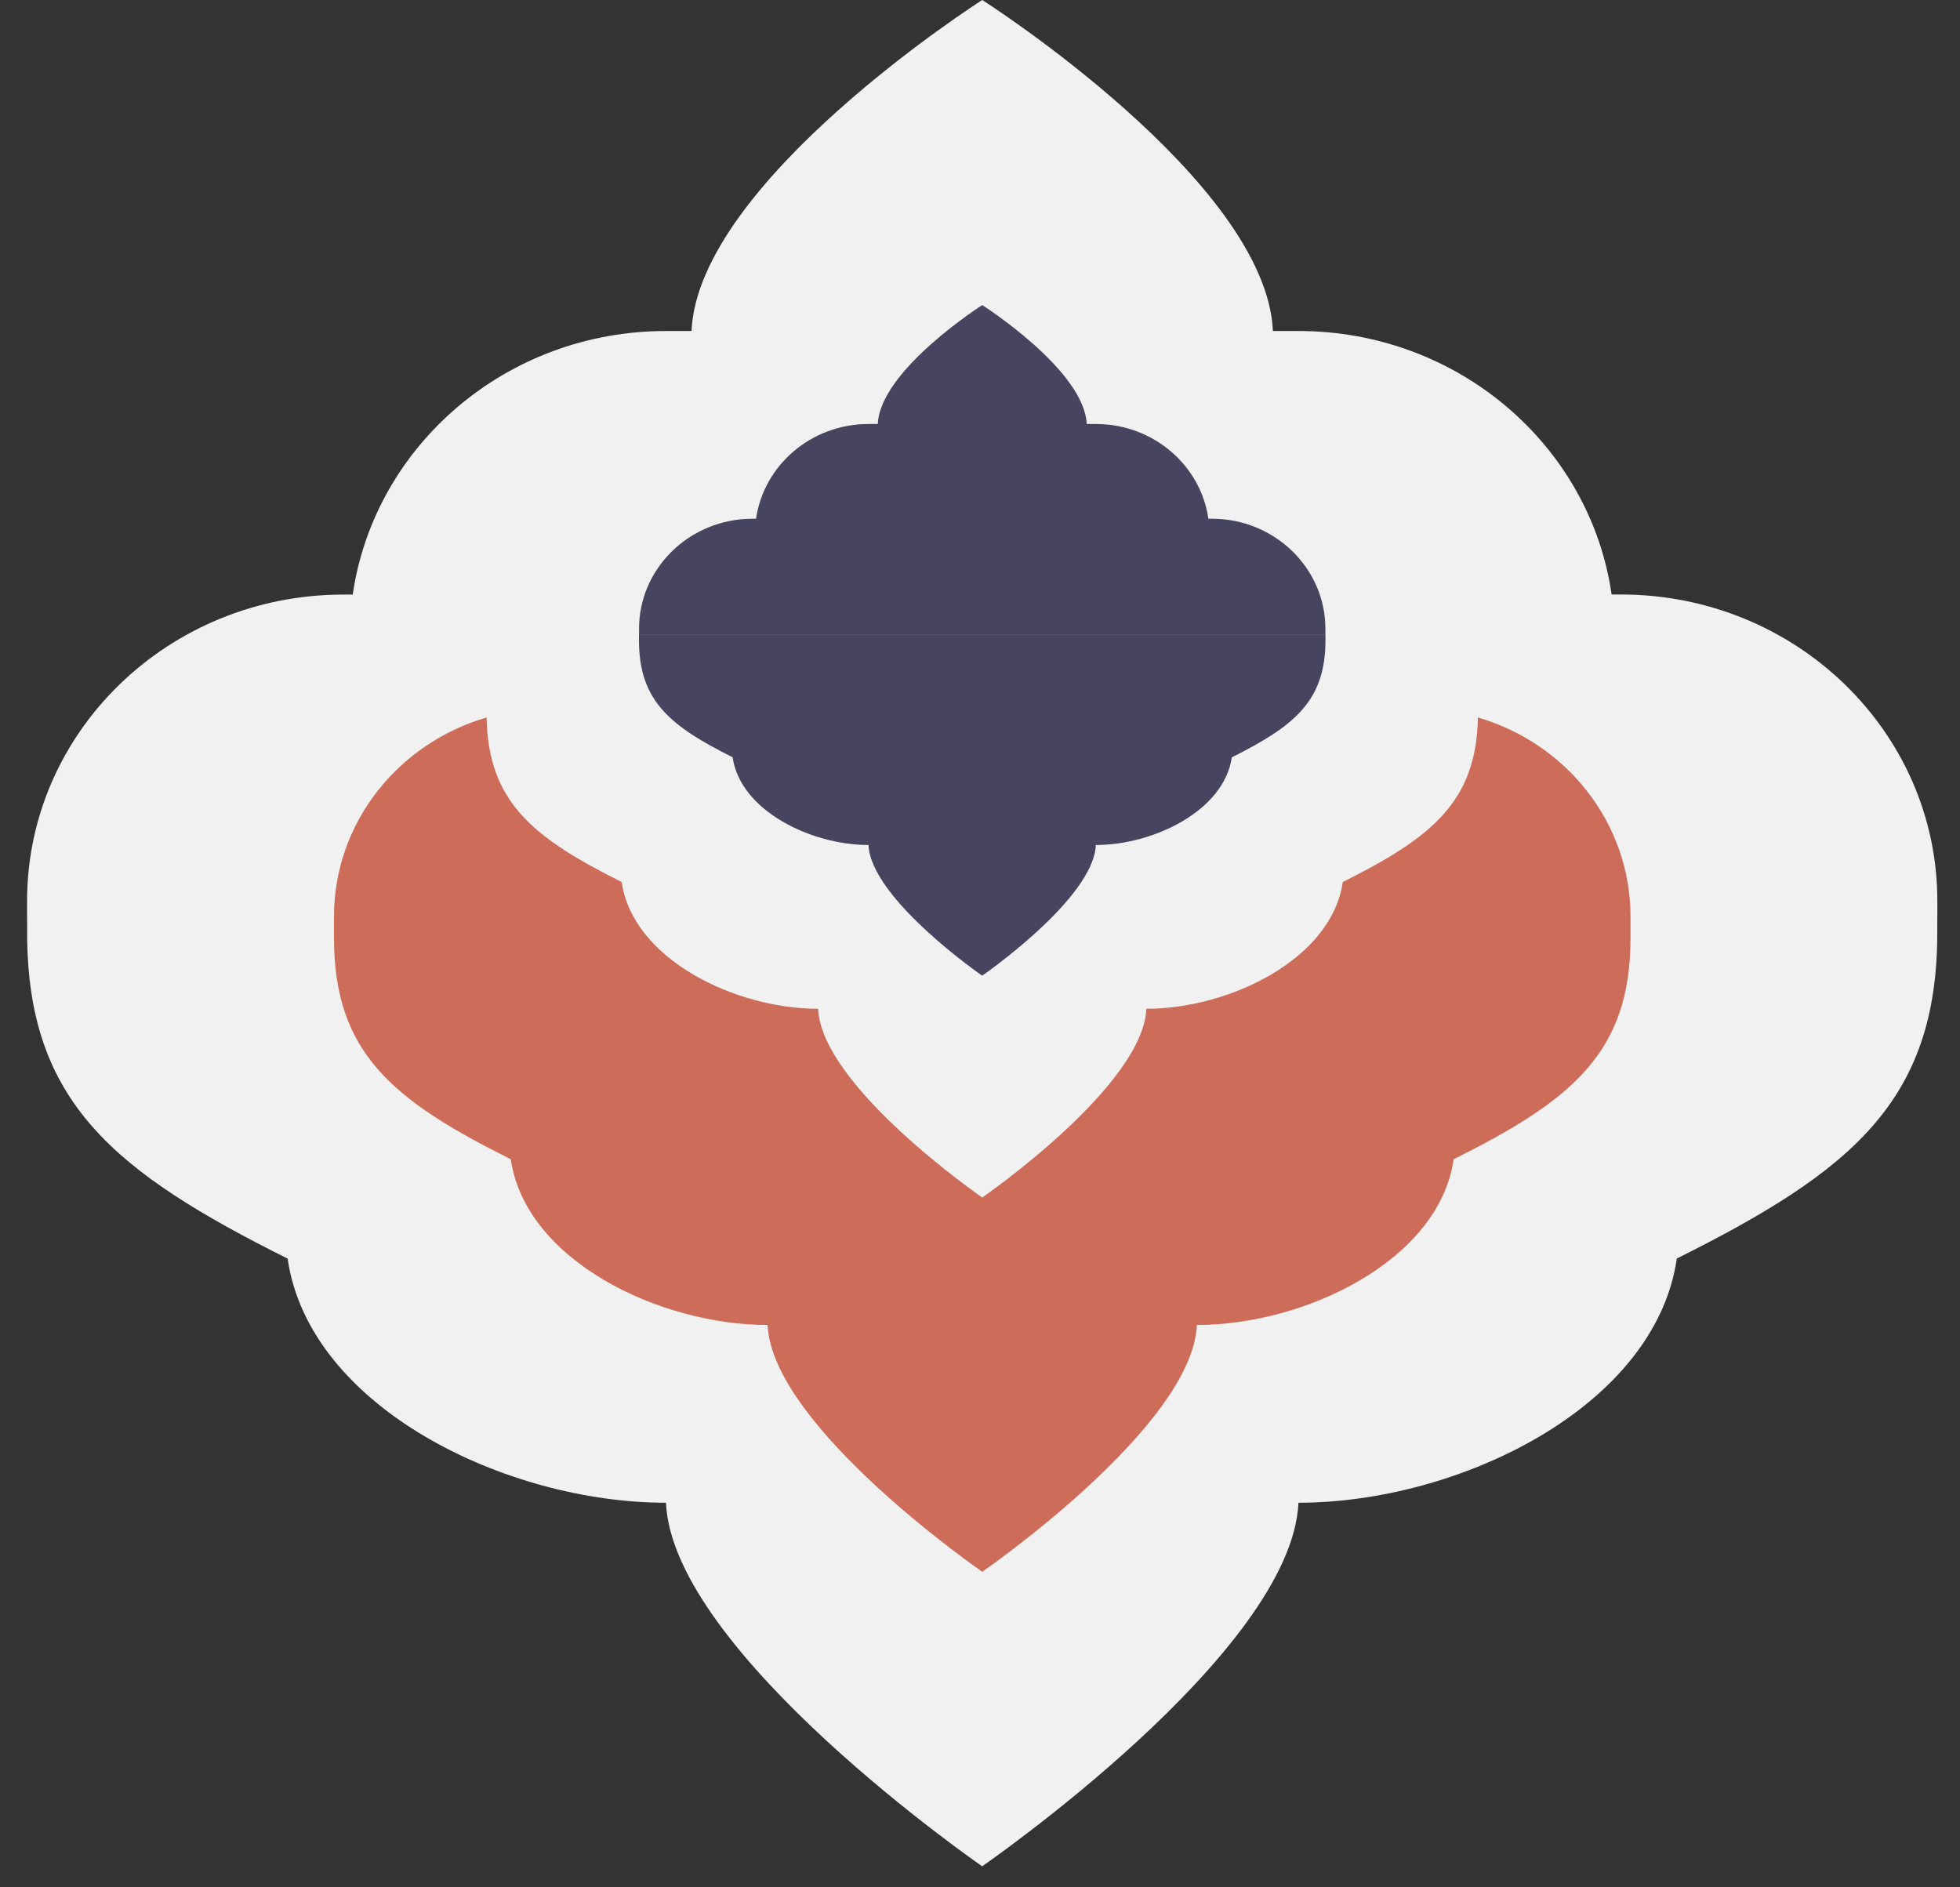
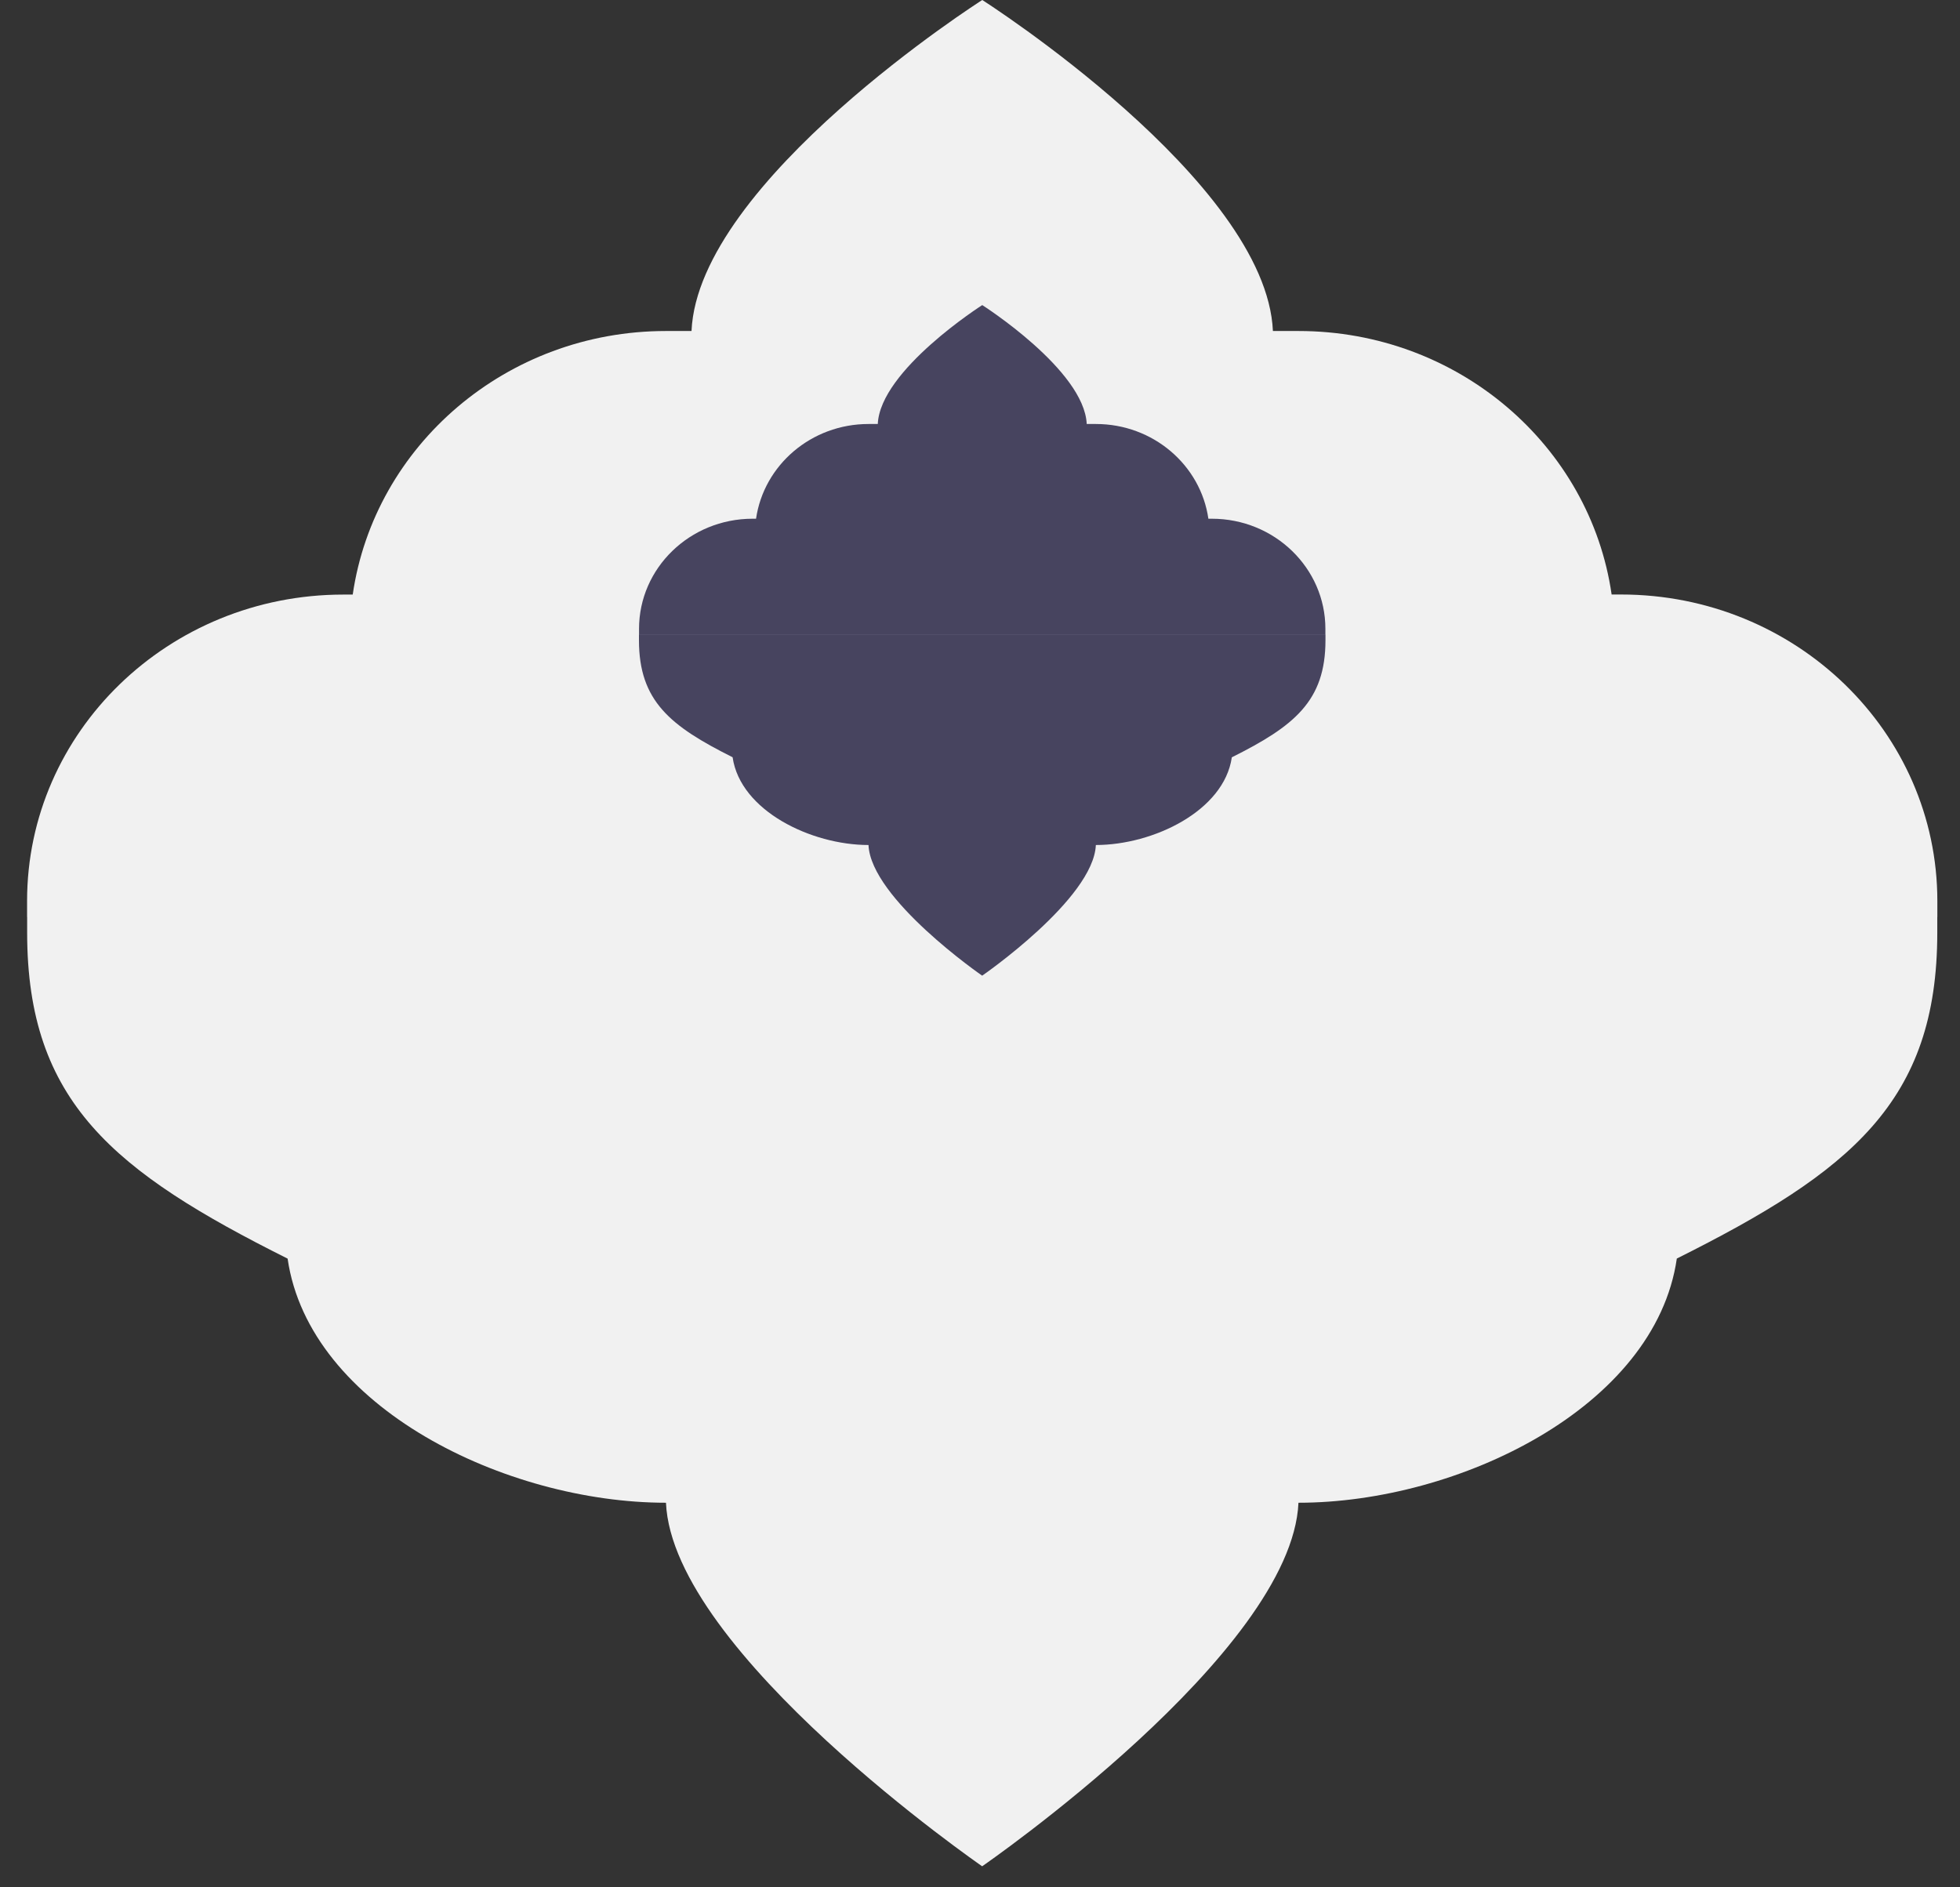
<svg xmlns="http://www.w3.org/2000/svg" width="27" height="26" fill="none" viewBox="0 0 27 26">
  <rect x="0" y="0" width="27" height="26" fill="#333333" stroke="none" />
  <path fill="#F1F1F1" fill-rule="evenodd" d="M13.53 25.71s4.266-2.941 4.357-5.008c2.2 0 4.915-1.312 5.212-3.364 2.392-1.196 3.588-2.157 3.588-4.489v-.218H.374v.218c0 2.332 1.196 3.293 3.588 4.49.297 2.051 3.013 3.363 5.212 3.363.091 2.067 4.357 5.009 4.357 5.009Zm4.005-21.15h.352c2.2 0 4.018 1.579 4.314 3.63h.13c2.406 0 4.357 1.891 4.357 4.223v.218H.373v-.218c0-2.332 1.95-4.222 4.356-4.222h.13C5.157 6.139 6.975 4.56 9.174 4.56h.352C9.618 2.493 13.531 0 13.531 0s3.913 2.493 4.004 4.56Z" clip-rule="evenodd" />
-   <path fill="#CD6C58" fill-rule="evenodd" d="M15.792 13.897c-.047 1.072-2.261 2.6-2.261 2.6s-2.214-1.527-2.261-2.6c-1.142 0-2.552-.681-2.706-1.746-1.22-.61-1.84-1.102-1.861-2.267-1.217.355-2.102 1.45-2.102 2.744v.295c0 1.583.812 2.236 2.435 3.047.202 1.393 2.045 2.283 3.538 2.283.062 1.403 2.957 3.4 2.957 3.4s2.895-1.997 2.957-3.4c1.492 0 3.336-.89 3.537-2.283 1.624-.811 2.436-1.464 2.436-3.047v-.295c0-1.295-.886-2.389-2.102-2.744-.021 1.165-.642 1.657-1.862 2.267-.154 1.065-1.564 1.746-2.705 1.746Zm3.616-4.19H7.654h11.753Z" clip-rule="evenodd" />
  <path fill="#47445F" fill-rule="evenodd" d="M13.53 13.441s1.533-1.057 1.566-1.8c.79 0 1.766-.47 1.873-1.208.86-.43 1.29-.775 1.29-1.613v-.08H8.802v.079c0 .838.43 1.183 1.29 1.613.106.737 1.082 1.209 1.872 1.209.033.742 1.566 1.8 1.566 1.8Zm1.44-7.6h.126c.79 0 1.444.567 1.55 1.305h.047c.864 0 1.565.679 1.565 1.517v.078H8.803v-.078c0-.838.701-1.517 1.565-1.517h.047c.107-.738.76-1.305 1.55-1.305h.127c.033-.743 1.439-1.638 1.439-1.638s1.406.895 1.439 1.638Z" clip-rule="evenodd" />
</svg>